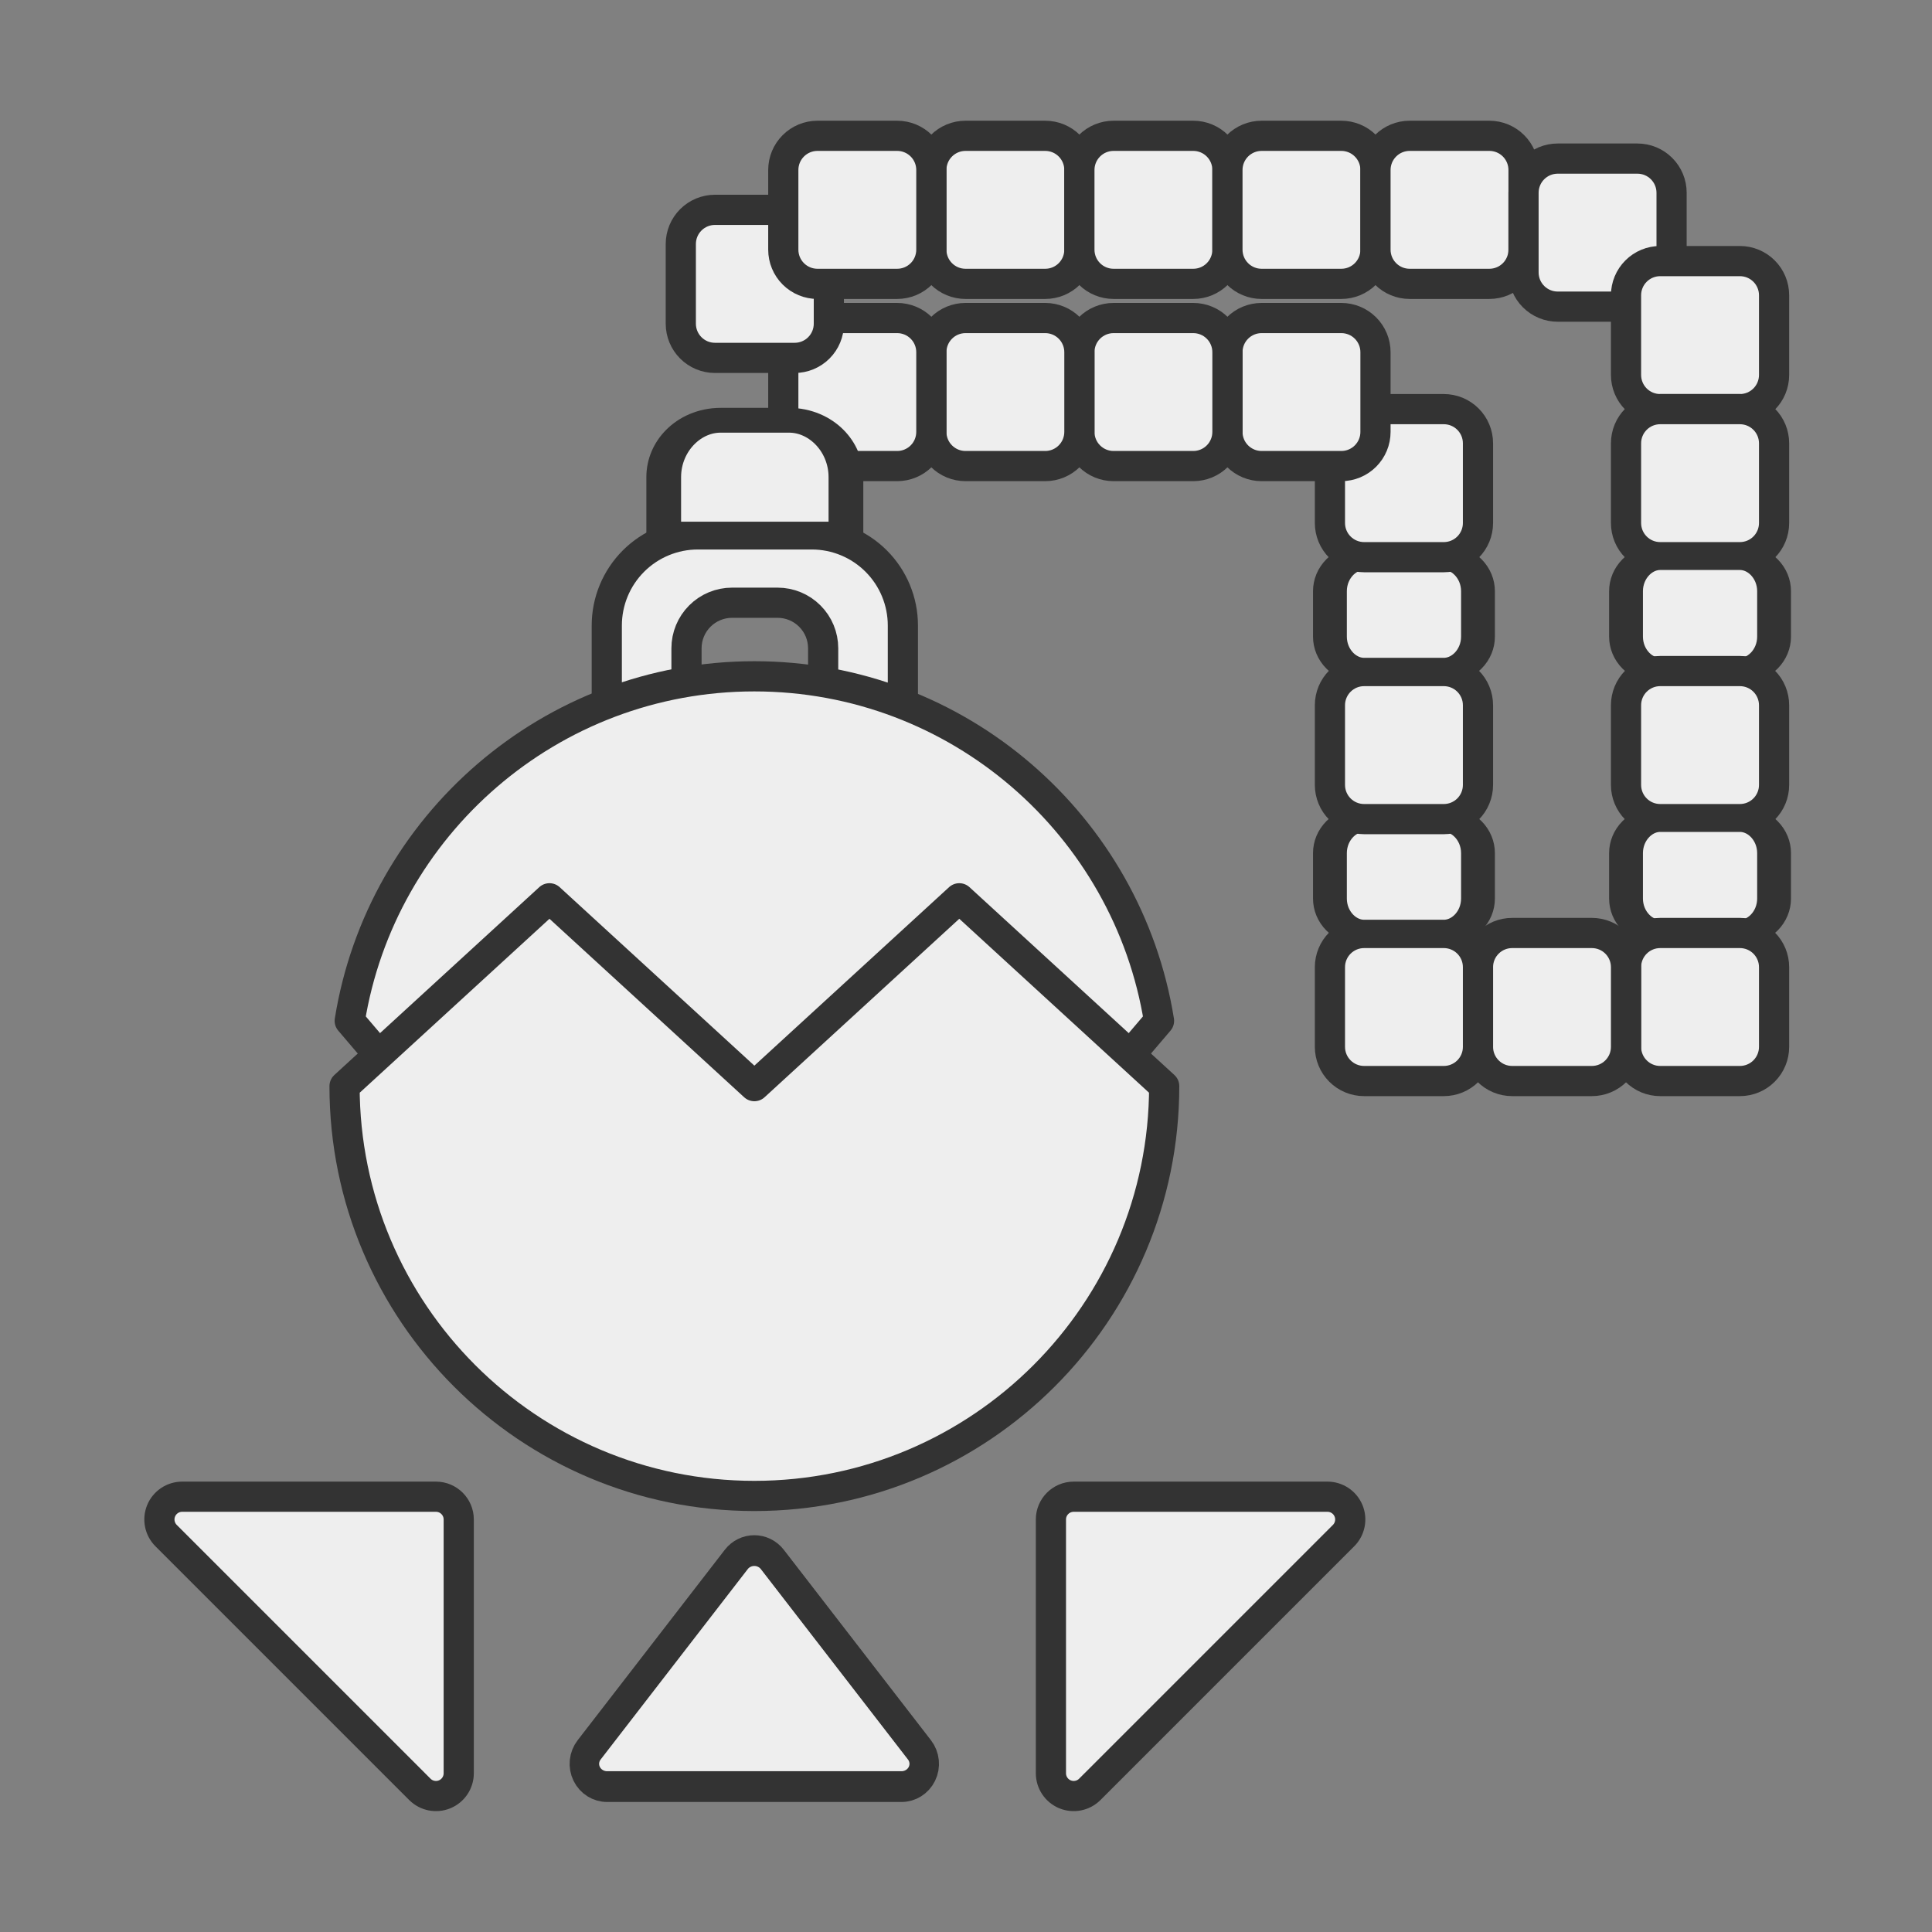
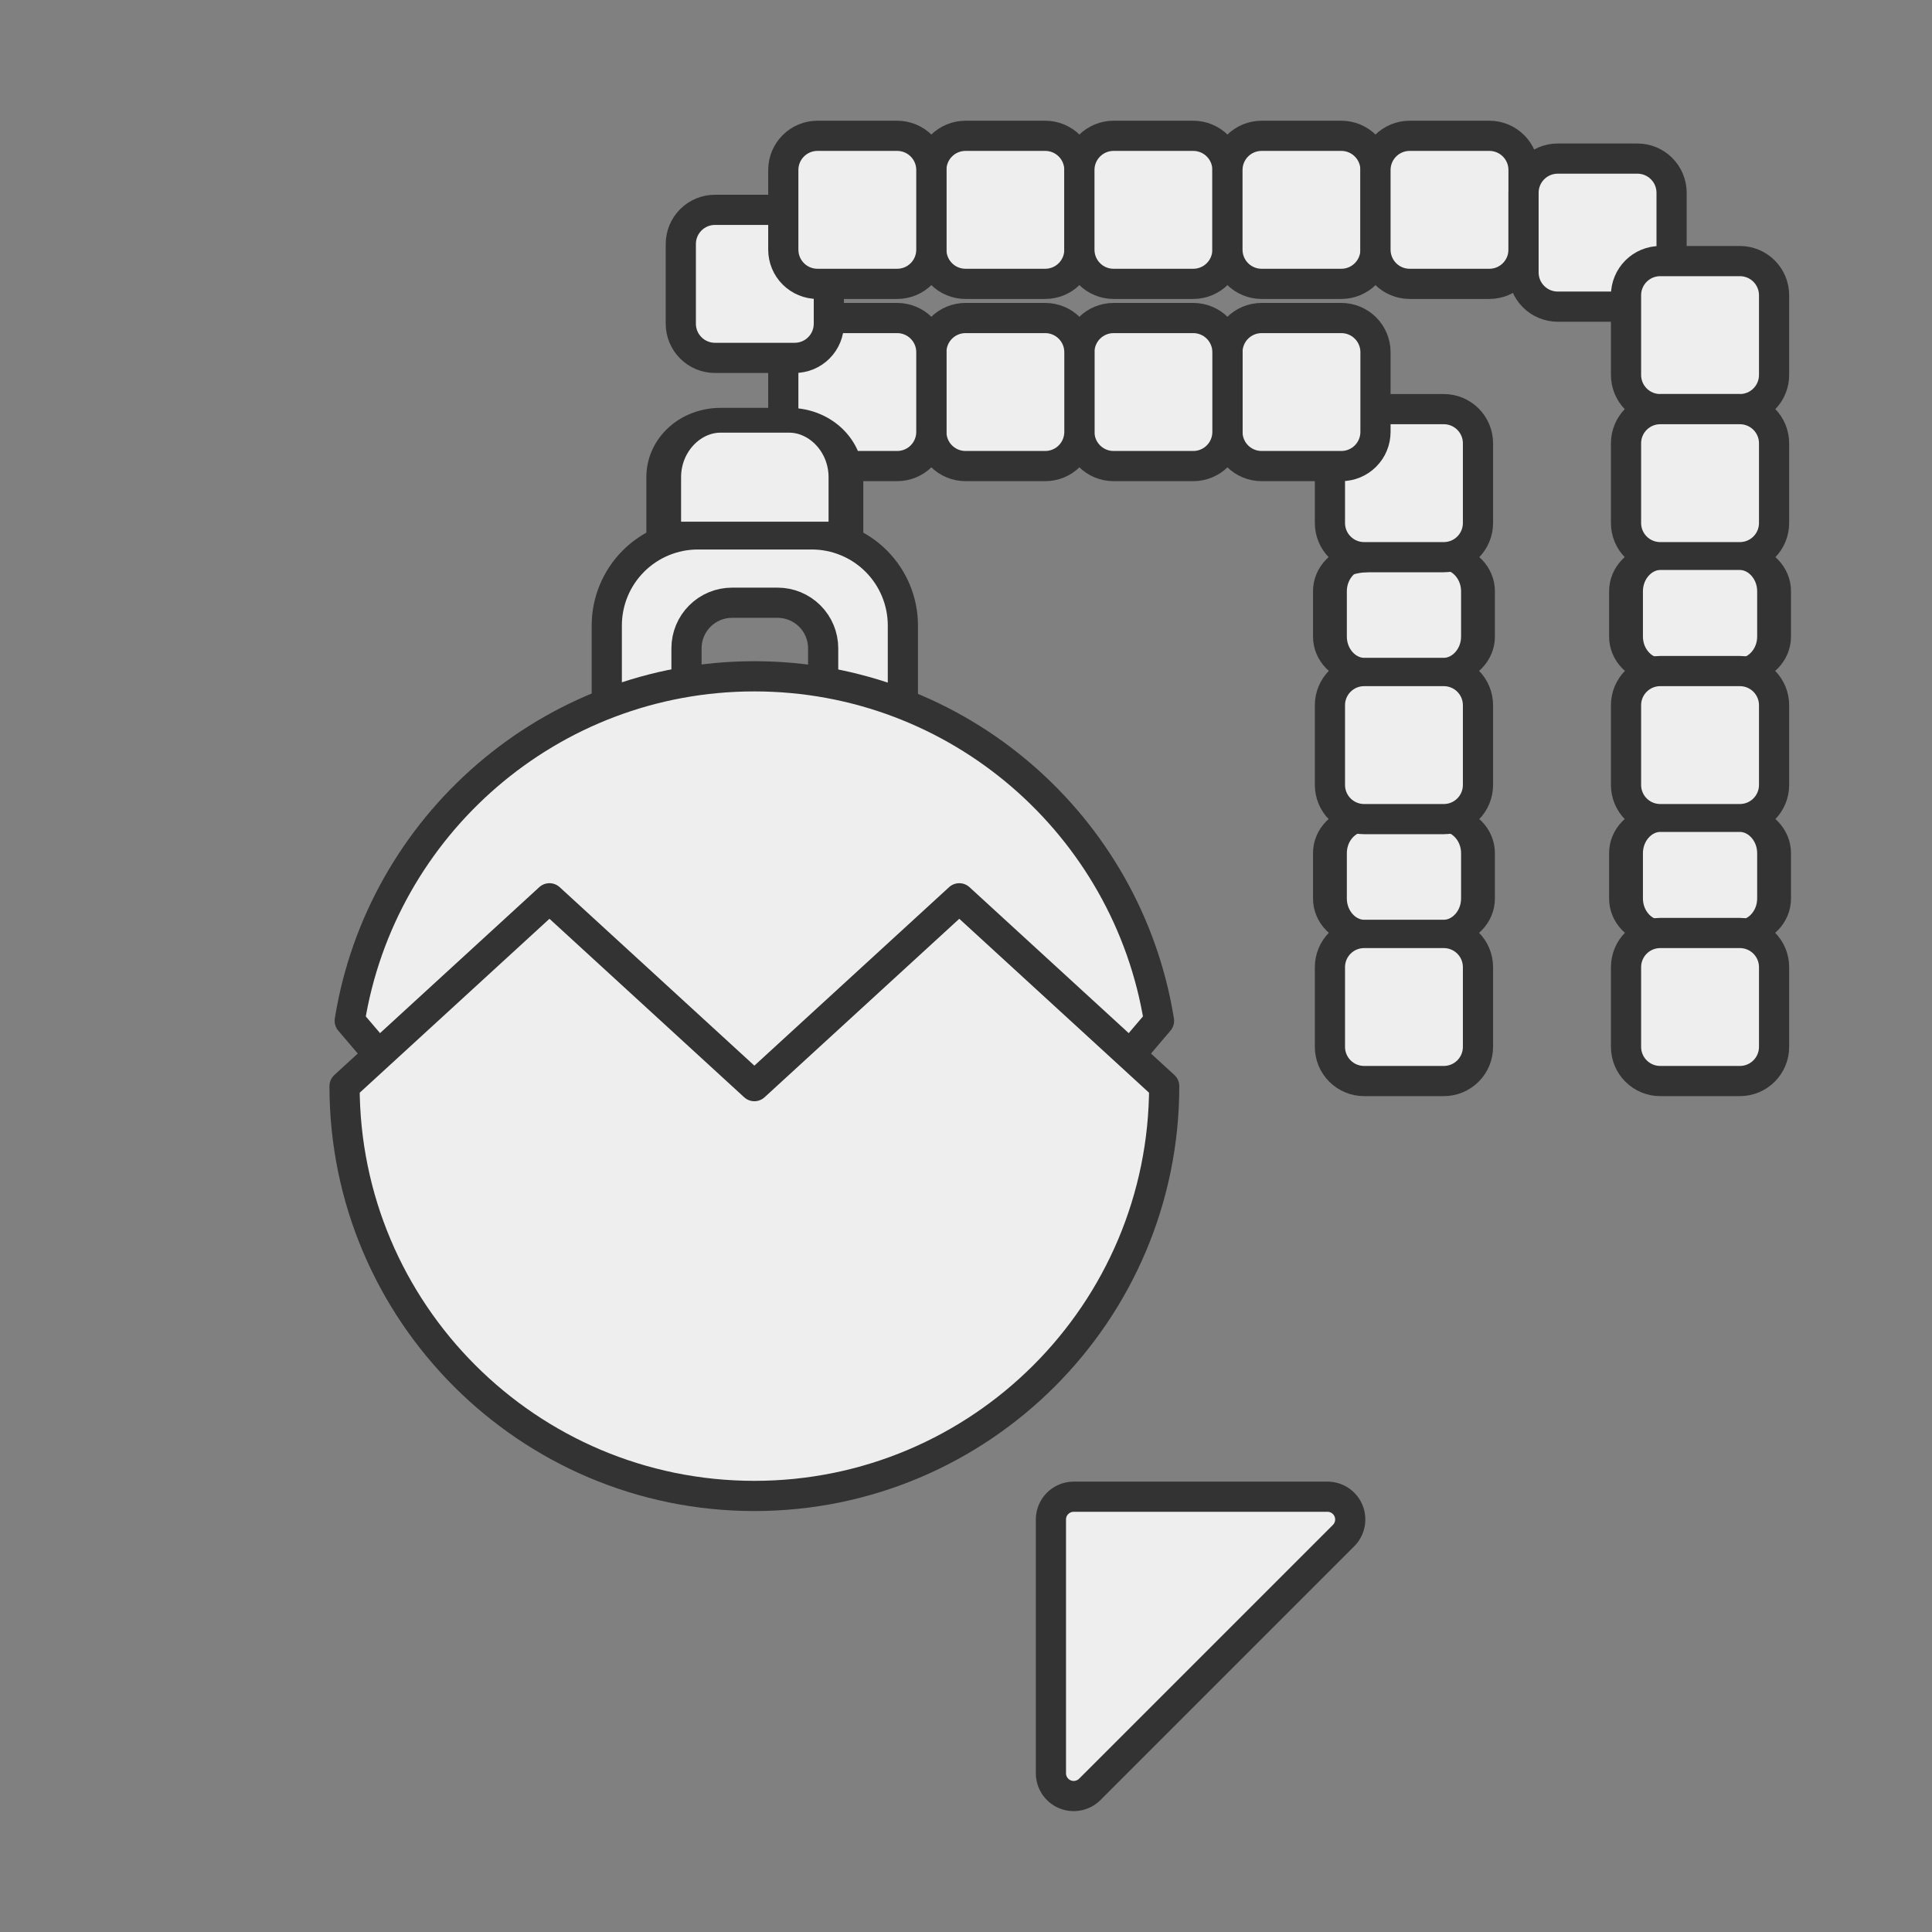
<svg xmlns="http://www.w3.org/2000/svg" width="100%" height="100%" viewBox="0 0 256 256" version="1.1" xml:space="preserve" style="fill-rule:evenodd;clip-rule:evenodd;stroke-linecap:round;stroke-linejoin:round;stroke-miterlimit:1.5;">
  <rect x="0" y="0" width="256" height="256" fill="#808080" stroke="none" />
  <g transform="matrix(1.509,0,0,1.509,-65.217,-66.508)">
    <g>
      <g transform="matrix(1.172,0,0,1.222,-20.052,-43.444)">
-         <path d="M109.15,183.676C109.473,183.275 109.972,183.04 110.5,183.04C111.028,183.04 111.527,183.275 111.85,183.676C114.379,186.815 119.848,193.605 122.876,197.363C123.274,197.857 123.344,198.525 123.057,199.085C122.77,199.645 122.177,200 121.526,200C115.947,200 105.053,200 99.474,200C98.823,200 98.23,199.645 97.943,199.085C97.656,198.525 97.726,197.857 98.124,197.363C101.152,193.605 106.621,186.815 109.15,183.676Z" style="fill:rgb(238,238,238);stroke:rgb(51,51,51);stroke-width:2.21px;" />
-       </g>
+         </g>
      <g transform="matrix(1,0,0,1,0.422,1.056)">
-         <path d="M81.078,174.444C82.183,174.444 83.078,175.339 83.078,176.444L83.078,198.728C83.078,199.537 82.591,200.266 81.844,200.576C81.096,200.885 80.236,200.714 79.664,200.142C74.062,194.54 62.982,183.46 57.38,177.858C56.808,177.286 56.637,176.426 56.946,175.678C57.256,174.931 57.985,174.444 58.794,174.444C65.282,174.444 76.525,174.444 81.078,174.444Z" style="fill:rgb(238,238,238);stroke:rgb(51,51,51);stroke-width:2.65px;" />
-       </g>
+         </g>
      <g transform="matrix(-1,0,0,1,218.578,1.056)">
        <path d="M81.078,174.444C82.183,174.444 83.078,175.339 83.078,176.444L83.078,198.728C83.078,199.537 82.591,200.266 81.844,200.576C81.096,200.885 80.236,200.714 79.664,200.142C74.062,194.54 62.982,183.46 57.38,177.858C56.808,177.286 56.637,176.426 56.946,175.678C57.256,174.931 57.985,174.444 58.794,174.444C65.282,174.444 76.525,174.444 81.078,174.444Z" style="fill:rgb(238,238,238);stroke:rgb(51,51,51);stroke-width:2.65px;" />
      </g>
    </g>
    <g>
      <g transform="matrix(1,0,0,1,13,-16)">
        <path d="M125,75C125,74.204 124.684,73.441 124.121,72.879C123.559,72.316 122.796,72 122,72L115,72C114.204,72 113.441,72.316 112.879,72.879C112.316,73.441 112,74.204 112,75L112,82C112,82.796 112.316,83.559 112.879,84.121C113.441,84.684 114.204,85 115,85L122,85C122.796,85 123.559,84.684 124.121,84.121C124.684,83.559 125,82.796 125,82L125,75Z" style="fill:rgb(238,238,238);stroke:rgb(51,51,51);stroke-width:2.65px;" />
      </g>
      <g transform="matrix(1,0,0,1,26,-16)">
        <path d="M125,75C125,74.204 124.684,73.441 124.121,72.879C123.559,72.316 122.796,72 122,72L115,72C114.204,72 113.441,72.316 112.879,72.879C112.316,73.441 112,74.204 112,75L112,82C112,82.796 112.316,83.559 112.879,84.121C113.441,84.684 114.204,85 115,85L122,85C122.796,85 123.559,84.684 124.121,84.121C124.684,83.559 125,82.796 125,82L125,75Z" style="fill:rgb(238,238,238);stroke:rgb(51,51,51);stroke-width:2.65px;" />
      </g>
      <g transform="matrix(1,0,0,1,39,-16)">
        <path d="M125,75C125,74.204 124.684,73.441 124.121,72.879C123.559,72.316 122.796,72 122,72L115,72C114.204,72 113.441,72.316 112.879,72.879C112.316,73.441 112,74.204 112,75L112,82C112,82.796 112.316,83.559 112.879,84.121C113.441,84.684 114.204,85 115,85L122,85C122.796,85 123.559,84.684 124.121,84.121C124.684,83.559 125,82.796 125,82L125,75Z" style="fill:rgb(238,238,238);stroke:rgb(51,51,51);stroke-width:2.65px;" />
      </g>
      <g transform="matrix(1,0,0,1,52,-16)">
        <path d="M125,75C125,74.204 124.684,73.441 124.121,72.879C123.559,72.316 122.796,72 122,72L115,72C114.204,72 113.441,72.316 112.879,72.879C112.316,73.441 112,74.204 112,75L112,82C112,82.796 112.316,83.559 112.879,84.121C113.441,84.684 114.204,85 115,85L122,85C122.796,85 123.559,84.684 124.121,84.121C124.684,83.559 125,82.796 125,82L125,75Z" style="fill:rgb(238,238,238);stroke:rgb(51,51,51);stroke-width:2.65px;" />
      </g>
      <g transform="matrix(1,0,0,1,65,-14)">
        <path d="M125,75C125,74.204 124.684,73.441 124.121,72.879C123.559,72.316 122.796,72 122,72L115,72C114.204,72 113.441,72.316 112.879,72.879C112.316,73.441 112,74.204 112,75L112,82C112,82.796 112.316,83.559 112.879,84.121C113.441,84.684 114.204,85 115,85L122,85C122.796,85 123.559,84.684 124.121,84.121C124.684,83.559 125,82.796 125,82L125,75Z" style="fill:rgb(238,238,238);stroke:rgb(51,51,51);stroke-width:2.65px;" />
      </g>
      <g transform="matrix(1,0,0,1,74,-5)">
        <path d="M125,75C125,74.204 124.684,73.441 124.121,72.879C123.559,72.316 122.796,72 122,72L115,72C114.204,72 113.441,72.316 112.879,72.879C112.316,73.441 112,74.204 112,75L112,82C112,82.796 112.316,83.559 112.879,84.121C113.441,84.684 114.204,85 115,85L122,85C122.796,85 123.559,84.684 124.121,84.121C124.684,83.559 125,82.796 125,82L125,75Z" style="fill:rgb(238,238,238);stroke:rgb(51,51,51);stroke-width:2.65px;" />
      </g>
      <g transform="matrix(1,0,0,1,74,8)">
        <path d="M125,75C125,74.204 124.684,73.441 124.121,72.879C123.559,72.316 122.796,72 122,72L115,72C114.204,72 113.441,72.316 112.879,72.879C112.316,73.441 112,74.204 112,75L112,82C112,82.796 112.316,83.559 112.879,84.121C113.441,84.684 114.204,85 115,85L122,85C122.796,85 123.559,84.684 124.121,84.121C124.684,83.559 125,82.796 125,82L125,75Z" style="fill:rgb(238,238,238);stroke:rgb(51,51,51);stroke-width:2.65px;" />
      </g>
      <g transform="matrix(1,0,0,0.769,74,37.615)">
        <path d="M125,75.9C125,74.866 124.684,73.874 124.121,73.142C123.559,72.411 122.796,72 122,72C119.898,72 117.102,72 115,72C114.204,72 113.441,72.411 112.879,73.142C112.316,73.874 112,74.866 112,75.9C112,77.545 112,79.455 112,81.1C112,82.134 112.316,83.126 112.879,83.858C113.441,84.589 114.204,85 115,85C117.102,85 119.898,85 122,85C122.796,85 123.559,84.589 124.121,83.858C124.684,83.126 125,82.134 125,81.1C125,79.455 125,77.545 125,75.9Z" style="fill:rgb(238,238,238);stroke:rgb(51,51,51);stroke-width:2.97px;" />
      </g>
      <g transform="matrix(1,0,0,1,74,31)">
        <path d="M125,75C125,74.204 124.684,73.441 124.121,72.879C123.559,72.316 122.796,72 122,72L115,72C114.204,72 113.441,72.316 112.879,72.879C112.316,73.441 112,74.204 112,75L112,82C112,82.796 112.316,83.559 112.879,84.121C113.441,84.684 114.204,85 115,85L122,85C122.796,85 123.559,84.684 124.121,84.121C124.684,83.559 125,82.796 125,82L125,75Z" style="fill:rgb(238,238,238);stroke:rgb(51,51,51);stroke-width:2.65px;" />
      </g>
      <g transform="matrix(1,0,0,0.769,74,60.615)">
        <path d="M125,75.9C125,74.866 124.684,73.874 124.121,73.142C123.559,72.411 122.796,72 122,72C119.898,72 117.102,72 115,72C114.204,72 113.441,72.411 112.879,73.142C112.316,73.874 112,74.866 112,75.9C112,77.545 112,79.455 112,81.1C112,82.134 112.316,83.126 112.879,83.858C113.441,84.589 114.204,85 115,85C117.102,85 119.898,85 122,85C122.796,85 123.559,84.589 124.121,83.858C124.684,83.126 125,82.134 125,81.1C125,79.455 125,77.545 125,75.9Z" style="fill:rgb(238,238,238);stroke:rgb(51,51,51);stroke-width:2.97px;" />
      </g>
      <g transform="matrix(1,0,0,1,74,54)">
        <path d="M125,75C125,74.204 124.684,73.441 124.121,72.879C123.559,72.316 122.796,72 122,72L115,72C114.204,72 113.441,72.316 112.879,72.879C112.316,73.441 112,74.204 112,75L112,82C112,82.796 112.316,83.559 112.879,84.121C113.441,84.684 114.204,85 115,85L122,85C122.796,85 123.559,84.684 124.121,84.121C124.684,83.559 125,82.796 125,82L125,75Z" style="fill:rgb(238,238,238);stroke:rgb(51,51,51);stroke-width:2.65px;" />
      </g>
      <g transform="matrix(1,0,0,1,61,54)">
-         <path d="M125,75C125,74.204 124.684,73.441 124.121,72.879C123.559,72.316 122.796,72 122,72L115,72C114.204,72 113.441,72.316 112.879,72.879C112.316,73.441 112,74.204 112,75L112,82C112,82.796 112.316,83.559 112.879,84.121C113.441,84.684 114.204,85 115,85L122,85C122.796,85 123.559,84.684 124.121,84.121C124.684,83.559 125,82.796 125,82L125,75Z" style="fill:rgb(238,238,238);stroke:rgb(51,51,51);stroke-width:2.65px;" />
-       </g>
+         </g>
      <g transform="matrix(1,0,0,1,48,54)">
        <path d="M125,75C125,74.204 124.684,73.441 124.121,72.879C123.559,72.316 122.796,72 122,72L115,72C114.204,72 113.441,72.316 112.879,72.879C112.316,73.441 112,74.204 112,75L112,82C112,82.796 112.316,83.559 112.879,84.121C113.441,84.684 114.204,85 115,85L122,85C122.796,85 123.559,84.684 124.121,84.121C124.684,83.559 125,82.796 125,82L125,75Z" style="fill:rgb(238,238,238);stroke:rgb(51,51,51);stroke-width:2.65px;" />
      </g>
      <g transform="matrix(1,0,0,0.769,48,60.615)">
        <path d="M125,75.9C125,74.866 124.684,73.874 124.121,73.142C123.559,72.411 122.796,72 122,72C119.898,72 117.102,72 115,72C114.204,72 113.441,72.411 112.879,73.142C112.316,73.874 112,74.866 112,75.9C112,77.545 112,79.455 112,81.1C112,82.134 112.316,83.126 112.879,83.858C113.441,84.589 114.204,85 115,85C117.102,85 119.898,85 122,85C122.796,85 123.559,84.589 124.121,83.858C124.684,83.126 125,82.134 125,81.1C125,79.455 125,77.545 125,75.9Z" style="fill:rgb(238,238,238);stroke:rgb(51,51,51);stroke-width:2.97px;" />
      </g>
      <g transform="matrix(1,0,0,1,48,31)">
        <path d="M125,75C125,74.204 124.684,73.441 124.121,72.879C123.559,72.316 122.796,72 122,72L115,72C114.204,72 113.441,72.316 112.879,72.879C112.316,73.441 112,74.204 112,75L112,82C112,82.796 112.316,83.559 112.879,84.121C113.441,84.684 114.204,85 115,85L122,85C122.796,85 123.559,84.684 124.121,84.121C124.684,83.559 125,82.796 125,82L125,75Z" style="fill:rgb(238,238,238);stroke:rgb(51,51,51);stroke-width:2.65px;" />
      </g>
      <g transform="matrix(1,0,0,0.769,48,37.615)">
-         <path d="M125,75.9C125,74.866 124.684,73.874 124.121,73.142C123.559,72.411 122.796,72 122,72C119.898,72 117.102,72 115,72C114.204,72 113.441,72.411 112.879,73.142C112.316,73.874 112,74.866 112,75.9C112,77.545 112,79.455 112,81.1C112,82.134 112.316,83.126 112.879,83.858C113.441,84.589 114.204,85 115,85C117.102,85 119.898,85 122,85C122.796,85 123.559,84.589 124.121,83.858C124.684,83.126 125,82.134 125,81.1C125,79.455 125,77.545 125,75.9Z" style="fill:rgb(238,238,238);stroke:rgb(51,51,51);stroke-width:2.97px;" />
+         <path d="M125,75.9C125,74.866 124.684,73.874 124.121,73.142C123.559,72.411 122.796,72 122,72C114.204,72 113.441,72.411 112.879,73.142C112.316,73.874 112,74.866 112,75.9C112,77.545 112,79.455 112,81.1C112,82.134 112.316,83.126 112.879,83.858C113.441,84.589 114.204,85 115,85C117.102,85 119.898,85 122,85C122.796,85 123.559,84.589 124.121,83.858C124.684,83.126 125,82.134 125,81.1C125,79.455 125,77.545 125,75.9Z" style="fill:rgb(238,238,238);stroke:rgb(51,51,51);stroke-width:2.97px;" />
      </g>
      <g transform="matrix(1,0,0,1,48,8)">
        <path d="M125,75C125,74.204 124.684,73.441 124.121,72.879C123.559,72.316 122.796,72 122,72L115,72C114.204,72 113.441,72.316 112.879,72.879C112.316,73.441 112,74.204 112,75L112,82C112,82.796 112.316,83.559 112.879,84.121C113.441,84.684 114.204,85 115,85L122,85C122.796,85 123.559,84.684 124.121,84.121C124.684,83.559 125,82.796 125,82L125,75Z" style="fill:rgb(238,238,238);stroke:rgb(51,51,51);stroke-width:2.65px;" />
      </g>
      <g transform="matrix(1,0,0,1,39,-1.42109e-14)">
        <path d="M125,75C125,74.204 124.684,73.441 124.121,72.879C123.559,72.316 122.796,72 122,72L115,72C114.204,72 113.441,72.316 112.879,72.879C112.316,73.441 112,74.204 112,75L112,82C112,82.796 112.316,83.559 112.879,84.121C113.441,84.684 114.204,85 115,85L122,85C122.796,85 123.559,84.684 124.121,84.121C124.684,83.559 125,82.796 125,82L125,75Z" style="fill:rgb(238,238,238);stroke:rgb(51,51,51);stroke-width:2.65px;" />
      </g>
      <g transform="matrix(1,0,0,1,26,-1.42109e-14)">
        <path d="M125,75C125,74.204 124.684,73.441 124.121,72.879C123.559,72.316 122.796,72 122,72L115,72C114.204,72 113.441,72.316 112.879,72.879C112.316,73.441 112,74.204 112,75L112,82C112,82.796 112.316,83.559 112.879,84.121C113.441,84.684 114.204,85 115,85L122,85C122.796,85 123.559,84.684 124.121,84.121C124.684,83.559 125,82.796 125,82L125,75Z" style="fill:rgb(238,238,238);stroke:rgb(51,51,51);stroke-width:2.65px;" />
      </g>
      <g transform="matrix(1,0,0,1,13,-1.42109e-14)">
        <path d="M125,75C125,74.204 124.684,73.441 124.121,72.879C123.559,72.316 122.796,72 122,72L115,72C114.204,72 113.441,72.316 112.879,72.879C112.316,73.441 112,74.204 112,75L112,82C112,82.796 112.316,83.559 112.879,84.121C113.441,84.684 114.204,85 115,85L122,85C122.796,85 123.559,84.684 124.121,84.121C124.684,83.559 125,82.796 125,82L125,75Z" style="fill:rgb(238,238,238);stroke:rgb(51,51,51);stroke-width:2.65px;" />
      </g>
      <path d="M125,75C125,74.204 124.684,73.441 124.121,72.879C123.559,72.316 122.796,72 122,72L115,72C114.204,72 113.441,72.316 112.879,72.879C112.316,73.441 112,74.204 112,75L112,82C112,82.796 112.316,83.559 112.879,84.121C113.441,84.684 114.204,85 115,85L122,85C122.796,85 123.559,84.684 124.121,84.121C124.684,83.559 125,82.796 125,82L125,75Z" style="fill:rgb(238,238,238);stroke:rgb(51,51,51);stroke-width:2.65px;" />
      <g transform="matrix(1,0,0,1,-9,-9.5)">
        <path d="M125,75C125,74.204 124.684,73.441 124.121,72.879C123.559,72.316 122.796,72 122,72L115,72C114.204,72 113.441,72.316 112.879,72.879C112.316,73.441 112,74.204 112,75L112,82C112,82.796 112.316,83.559 112.879,84.121C113.441,84.684 114.204,85 115,85L122,85C122.796,85 123.559,84.684 124.121,84.121C124.684,83.559 125,82.796 125,82L125,75Z" style="fill:rgb(238,238,238);stroke:rgb(51,51,51);stroke-width:2.65px;" />
      </g>
      <g transform="matrix(1,0,0,1,0,-16)">
        <path d="M125,75C125,74.204 124.684,73.441 124.121,72.879C123.559,72.316 122.796,72 122,72L115,72C114.204,72 113.441,72.316 112.879,72.879C112.316,73.441 112,74.204 112,75L112,82C112,82.796 112.316,83.559 112.879,84.121C113.441,84.684 114.204,85 115,85L122,85C122.796,85 123.559,84.684 124.121,84.121C124.684,83.559 125,82.796 125,82L125,75Z" style="fill:rgb(238,238,238);stroke:rgb(51,51,51);stroke-width:2.65px;" />
      </g>
    </g>
    <g>
      <path d="M103.5,109L103.5,101C103.5,99.939 103.921,98.922 104.672,98.172C105.422,97.421 106.439,97 107.5,97L111.5,97C112.561,97 113.578,97.421 114.328,98.172C115.079,98.922 115.5,99.939 115.5,101L115.5,109L122.5,109L122.5,99C122.5,96.878 121.657,94.843 120.157,93.343C118.657,91.843 116.622,91 114.5,91L104.5,91C102.378,91 100.343,91.843 98.843,93.343C97.343,94.843 96.5,96.878 96.5,99L96.5,109L103.5,109Z" style="fill:rgb(238,238,238);stroke:rgb(51,51,51);stroke-width:2.65px;" />
      <g transform="matrix(1,0,0,0.714,-0.5,23.143)">
        <path d="M118,88C118,84.134 115.761,81 113,81C111.089,81 108.911,81 107,81C104.239,81 102,84.134 102,88C102,91.5 102,95 102,95L118,95L118,88Z" style="fill:rgb(238,238,238);stroke:rgb(51,51,51);stroke-width:3.05px;" />
      </g>
    </g>
    <g>
      <g transform="matrix(0.947,0,0,0.947,7.184,2.132)">
        <path d="M75.638,145L70.48,138.946C73.383,120.846 89.087,107 108,107C126.913,107 142.617,120.846 145.52,138.946L140.362,145L75.638,145Z" style="fill:rgb(238,238,238);stroke:rgb(51,51,51);stroke-width:2.8px;" />
      </g>
      <g transform="matrix(0.947,0,0,0.947,7.184,2.132)">
        <path d="M146,145C146,165.973 128.973,183 108,183C87.027,183 70,165.973 70,145L89,127.583L108,145L127,127.583L146,145Z" style="fill:rgb(238,238,238);stroke:rgb(51,51,51);stroke-width:2.8px;" />
      </g>
    </g>
  </g>
</svg>